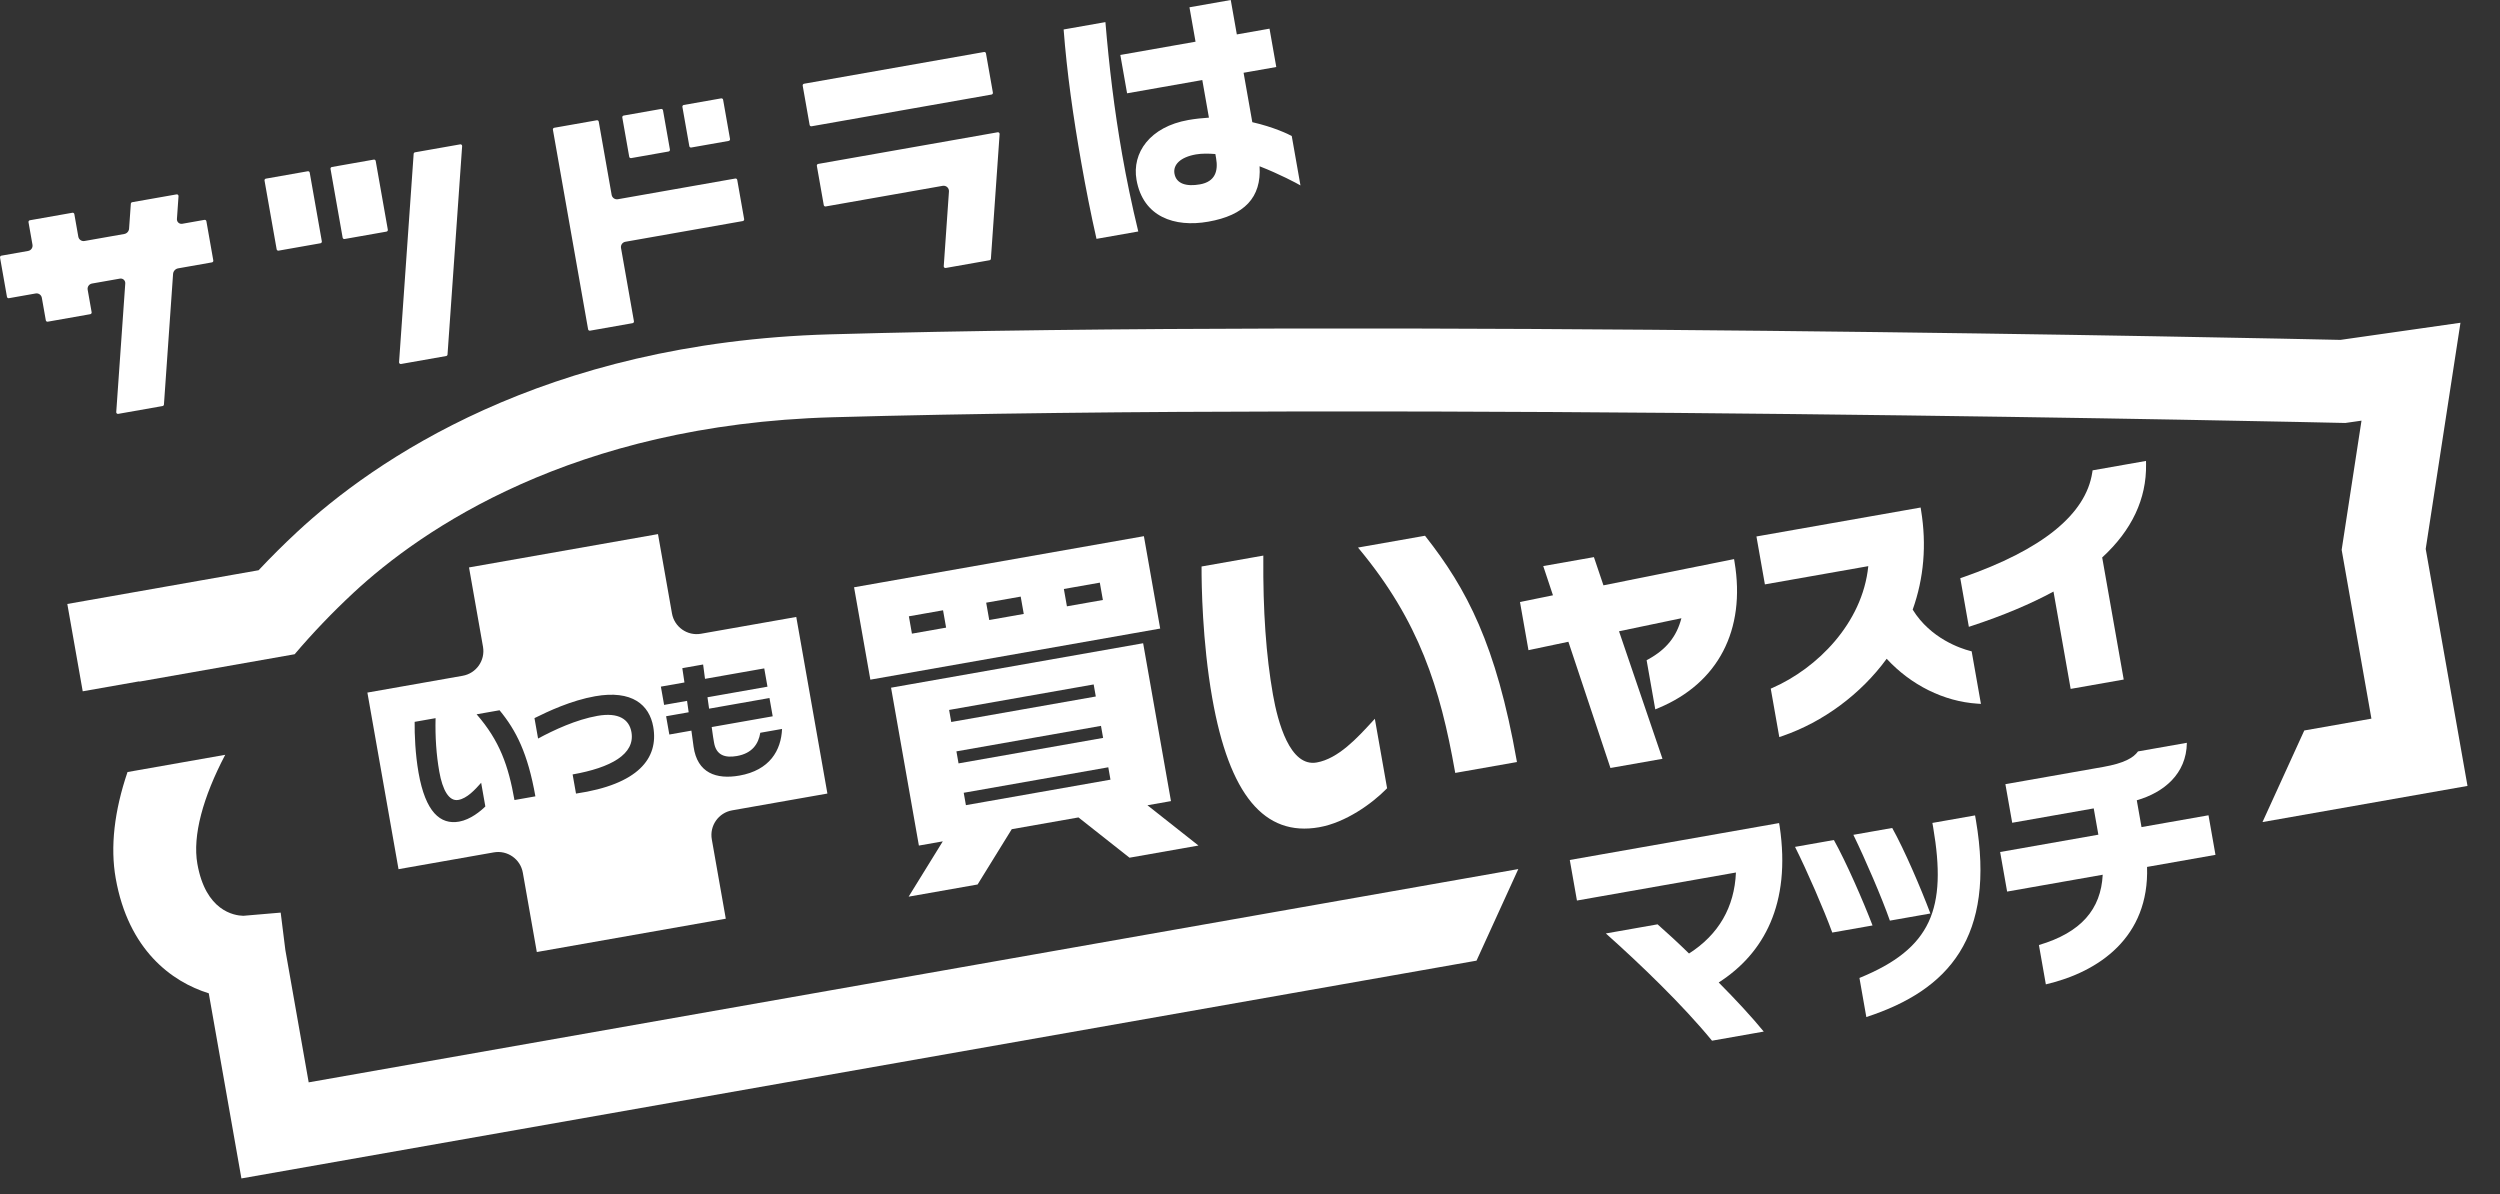
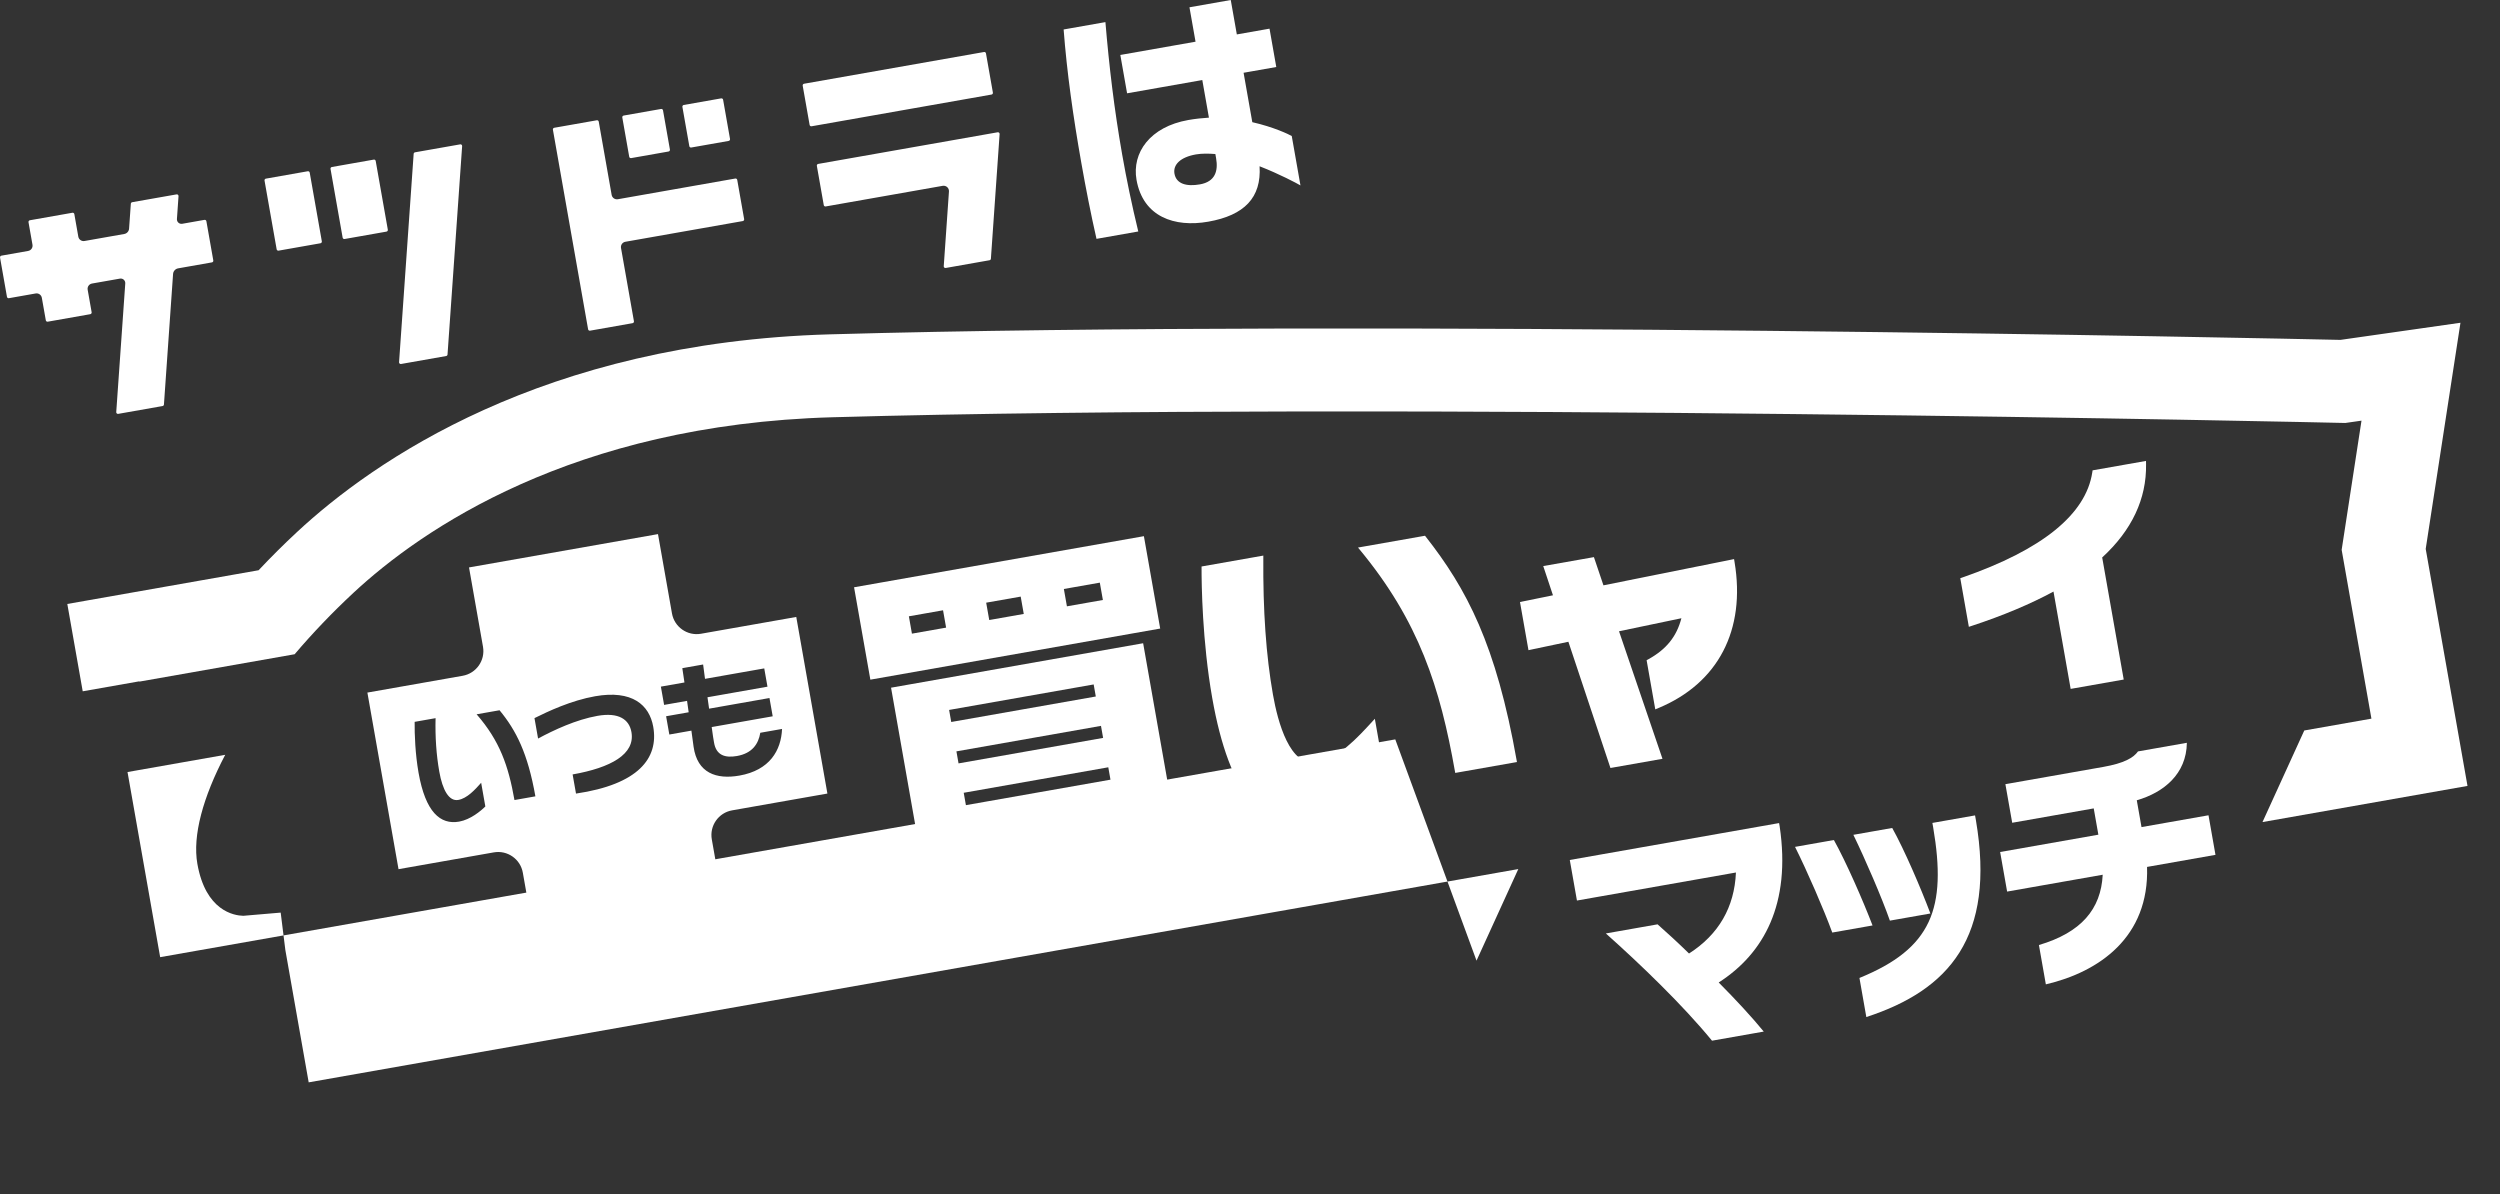
<svg xmlns="http://www.w3.org/2000/svg" id="_レイヤー_1" data-name="レイヤー 1" viewBox="0 0 224 107">
  <rect x="0" y="0" width="224" height="107" fill="#333333" stroke="none" />
  <defs>
    <style>
      .cls-1 {
        fill: #fff;
        stroke-width: 0px;
      }
    </style>
  </defs>
  <g>
    <path class="cls-1" d="m153.997,88.031c1.554,1.566,2.996,3.128,4.035,4.398l-4.635.817c-2.637-3.214-6.429-6.86-9.513-9.609l4.635-.817c.86.757,1.833,1.652,2.817,2.614,2.652-1.694,4.07-4.147,4.204-7.258l-14.246,2.512-.641-3.634,18.753-3.307.054.308c1.023,6.927-1.408,11.375-5.464,13.975Z" />
    <path class="cls-1" d="m164.171,83.558c-.728-2.006-2.248-5.508-3.336-7.678l3.481-.614c1.095,1.964,2.608,5.422,3.464,7.655l-3.61.636Zm3.052,7.569l-.617-3.502c6.472-2.64,7.844-6.22,6.606-13.495l-.07-.396,3.823-.674.078.44c1.776,10.451-2.406,15.207-9.819,17.627Zm2.111-8.638c-.711-2.032-2.202-5.493-3.272-7.689l3.481-.614c1.095,1.964,2.553,5.363,3.421,7.663l-3.631.64Z" />
    <path class="cls-1" d="m192.376,77.676c.208,6.299-4.309,9.412-9.068,10.523l-.621-3.524c3.788-1.122,5.557-3.205,5.716-6.299l-8.565,1.51-.625-3.546,8.8-1.552-.415-2.356-7.305,1.288-.61-3.458,8.778-1.548c1.858-.328,2.697-.816,3.103-1.387l4.379-.772c-.035,2.799-2.077,4.454-4.487,5.151l.423,2.401,6.002-1.058.625,3.546-6.13,1.081Z" />
  </g>
  <g>
    <path class="cls-1" d="m62.809,56.784c-1.221.215-2.385-.601-2.6-1.82l-1.253-7.108-16.932,2.986,1.253,7.108c.215,1.22-.601,2.385-1.822,2.6l-8.537,1.505,2.79,15.823,8.537-1.505c1.221-.215,2.386.6,2.601,1.82l1.253,7.108,16.932-2.986-1.253-7.108c-.215-1.22.599-2.385,1.821-2.6l8.537-1.505-2.79-15.823-8.537,1.505Zm-19.324,15.476c-.396.396-1.33,1.178-2.346,1.357-1.683.297-3.013-.843-3.637-4.378-.295-1.672-.362-3.441-.35-4.561l1.875-.331c-.041,1.684.067,3.284.332,4.786.293,1.66.87,2.688,1.706,2.541.779-.137,1.483-.902,2.047-1.537l.374,2.123Zm2.611-.577c-.542-3.072-1.318-5.299-3.392-7.682l2.055-.362c1.495,1.809,2.535,3.874,3.212,7.714l-1.875.331Zm5.514-.576l-.303-1.717c3.433-.605,5.619-1.818,5.27-3.794-.201-1.141-1.143-1.79-3.04-1.456-1.92.339-3.91,1.272-5.325,2.034l-.323-1.83c1.231-.613,3.296-1.583,5.431-1.959,3.321-.586,4.864.773,5.211,2.738.496,2.812-1.337,5.162-6.922,5.983Zm14.636-1.614c-2.056.362-3.766-.221-4.101-2.584-.019-.171-.103-.715-.196-1.444l-1.977.349-.289-1.638,2.022-.356c-.048-.341-.097-.682-.145-1.022l-2.056.362-.289-1.638,2.112-.372c-.111-.761-.191-1.282-.191-1.282l1.864-.329s.069.524.169,1.286l5.308-.936.289,1.638-5.376.948c.048.341.097.682.145,1.022l5.41-.954.289,1.638-5.466.964c.099.693.168,1.216.205,1.361.186,1.19,1.018,1.416,2.057,1.233,1.37-.242,1.927-1.08,2.092-2.082l1.95-.344c-.082,1.921-1.101,3.701-3.825,4.181Z" />
    <g>
      <path class="cls-1" d="m127.68,48.003l-6.003,1.058.139.168c5.333,6.441,7.226,12.39,8.55,19.9l.022.125,5.53-.975-.022-.125c-1.836-10.414-4.487-15.409-8.169-20.092l-.047-.059Z" />
      <path class="cls-1" d="m117.975,68.319c-2.402.424-3.486-3.627-3.918-6.079-.618-3.503-.9-7.529-.863-12.307v-.152s-5.534.976-5.534.976v.106c-.003,1.451.057,6.582.956,11.679,1.527,8.659,4.66,12.446,9.579,11.579,2.381-.42,4.743-2.12,6.043-3.448l.045-.047-1.098-6.225-.174.19c-1.379,1.508-3.095,3.385-5.036,3.728Z" />
      <path class="cls-1" d="m142.815,49.918l-4.541.801.871,2.619-2.955.602.761,4.315,3.576-.754,3.768,11.31,4.663-.822-3.894-11.427,5.589-1.168c-.428,1.647-1.353,2.79-2.958,3.674l-.159.087.776,4.404.292-.122c5.345-2.224,7.828-6.993,6.811-13.083l-.043-.259-11.704,2.351-.853-2.527Z" />
-       <path class="cls-1" d="m171.377,54.623c1.004-2.818,1.257-5.81.751-8.896l-.041-.253-14.71,2.594.757,4.293,9.265-1.634c-.52,5.153-4.637,9.171-8.558,10.894l-.182.08.765,4.341.28-.096c3.654-1.252,7.041-3.765,9.342-6.921,2.182,2.364,5.126,3.825,8.123,4.022l.322.021-.831-4.71-.157-.041c-.803-.21-3.522-1.091-5.126-3.695Z" />
      <path class="cls-1" d="m187.496,42.142l-.027.18c-.57,3.765-4.481,6.932-11.624,9.415l-.204.071.768,4.355.278-.091c2.78-.915,5.236-1.947,7.306-3.068l1.538,8.721,4.754-.838-1.929-10.938c2.657-2.439,3.98-5.248,3.931-8.352l-.005-.298-4.786.844Z" />
      <path class="cls-1" d="m104.919,71.78l-2.494-14.146-22.587,3.983,2.494,14.146,2.142-.378-3.061,4.955,6.179-1.09,3.061-4.955,5.978-1.054,4.572,3.609,6.179-1.09-4.572-3.609,2.109-.372Zm-19.879-8.17l12.953-2.284.19,1.08-12.953,2.284-.19-1.08Zm.655,3.712l12.953-2.284.19,1.078-12.953,2.284-.19-1.078Zm.654,3.711l12.953-2.284.196,1.109-12.953,2.284-.196-1.109Z" />
      <path class="cls-1" d="m77.984,60.898l25.969-4.579-1.46-8.278-25.969,4.579,1.46,8.278Zm17.338-8.125l3.222-.568.274,1.554-3.222.568-.274-1.554Zm-6.96,1.227l3.093-.545.274,1.554-3.093.545-.274-1.554Zm-6.927,1.221l3.062-.54.274,1.554-3.062.54-.274-1.554Z" />
    </g>
  </g>
  <g>
    <path class="cls-1" d="m19.112,23.338l-.62-3.516c-.014-.082-.092-.137-.173-.122l-1.99.351c-.261.046-.495-.165-.476-.43l.142-2.045c.008-.098-.079-.176-.176-.159l-3.973.7c-.068.012-.119.069-.124.138l-.157,2.229c-.015.242-.195.44-.434.482l-3.561.628c-.26.046-.508-.128-.554-.389l-.356-2.02c-.014-.082-.092-.137-.174-.122l-3.81.672c-.082.015-.137.092-.122.174l.356,2.02c.046.261-.128.51-.387.555l-2.397.423c-.082.014-.137.092-.122.174l.62,3.516c.014.081.092.135.174.121l2.397-.423c.26-.046.508.128.554.389l.356,2.017c.014.082.092.137.174.122l3.81-.672c.082-.015.137-.092.122-.174l-.356-2.017c-.046-.261.128-.51.387-.555l2.504-.441c.261-.046.496.165.478.429l-.809,11.533c-.006.096.08.174.176.157l3.974-.701c.068-.012.119-.068.124-.136l.818-11.698c.017-.252.205-.46.455-.504l3.029-.534c.081-.014.135-.092.121-.173M88.169,4.66l-16.126,2.843c-.081.014-.135.092-.121.174l.62,3.516c.014.082.092.137.173.122l16.126-2.843c.082-.014.137-.092.122-.174l-.62-3.516c-.014-.082-.092-.137-.174-.122m1.222,7.192l-16.08,2.835c-.081.014-.135.092-.121.174l.62,3.516c.014.081.092.135.173.121l10.483-1.848c.308-.054.583.195.561.506l-.467,6.697c-.006.096.079.174.176.157l3.927-.693c.068-.012.118-.067.122-.136l.781-11.171c.006-.097-.079-.176-.176-.159M24.961,22.458l3.753-.662c.082-.015.137-.092.122-.173l-1.086-6.157c-.014-.082-.092-.137-.174-.122l-3.753.662c-.081.014-.135.092-.121.174l1.086,6.157c.014.081.092.135.173.121m5.914-1.043l3.752-.662c.082-.014.137-.092.122-.173l-1.086-6.157c-.014-.082-.092-.137-.174-.122l-3.752.662c-.082.014-.137.092-.122.174l1.086,6.157c.014.081.092.135.174.121m34.414-8.789c.081-.014.135-.092.121-.174l-.62-3.516c-.014-.082-.092-.137-.173-.122l-3.353.591c-.081.014-.135.092-.121.174l.62,3.516c.014.082.092.137.173.122l3.353-.591Zm-5.385.949c.081-.014.135-.092.121-.174l-.62-3.516c-.014-.082-.092-.137-.173-.122l-3.353.591c-.081.014-.135.092-.121.174l.62,3.516c.014.082.092.137.173.122l3.353-.591Zm-3.103,15.209l-1.158-6.565c-.046-.261.128-.51.389-.556l10.523-1.855c.081-.014.135-.092.121-.173l-.62-3.516c-.015-.082-.092-.137-.173-.123l-10.523,1.855c-.261.046-.51-.128-.556-.389l-1.157-6.564c-.014-.082-.092-.137-.173-.122l-3.811.672c-.082.014-.137.092-.122.174l3.154,17.885c.014.081.092.135.174.121l3.811-.672c.081-.014.135-.092.121-.173m-15.568-15.849l-4.045.713c-.068.012-.119.069-.124.138l-1.308,18.671c-.006.096.08.174.176.157l4.043-.713c.068-.012.119-.068.124-.137l1.309-18.672c.006-.097-.079-.176-.176-.159" />
    <path class="cls-1" d="m100.546,13.842c.392,2.224.862,4.503,1.444,6.899l-3.744.66c-.51-2.249-.954-4.51-1.366-6.844-.726-4.118-1.285-8.062-1.579-11.916l3.744-.66c.331,3.938.787,7.809,1.501,11.861Zm12.312,1.054c.177,2.807-1.359,4.395-4.597,4.966-3.017.532-5.842-.423-6.429-3.749-.427-2.423,1.205-4.754,4.641-5.36.617-.109,1.263-.177,1.847-.212-.182-1.035-.388-2.202-.594-3.369l-6.739,1.188-.606-3.436,6.739-1.188-.544-3.083,3.7-.652.544,3.083,2.929-.516.606,3.436-2.929.516c.268,1.52.551,3.127.781,4.427,1.916.434,3.257,1.083,3.534,1.239l.781,4.427c-.329-.192-1.859-1.012-3.663-1.716Zm-3.962-1.095c-.622-.049-1.236-.054-1.742.035-1.41.249-2.061.931-1.922,1.724.163.925,1.092,1.17,2.281.96,1.387-.245,1.647-1.221,1.449-2.345l-.066-.374Z" />
  </g>
  <g>
-     <path class="cls-1" d="m132.296,86.074l3.744-8.206-108.382,19.111-2.09-11.853-.419-3.356-3.353.286c-.838-.021-3.37-.446-4.112-4.655-.445-2.521.5-5.97,2.495-9.77l-8.754,1.544c-1.187,3.49-1.554,6.713-1.059,9.517,1.132,6.419,5.012,9.277,8.339,10.309l2.925,16.587,110.666-19.513Z" />
+     <path class="cls-1" d="m132.296,86.074l3.744-8.206-108.382,19.111-2.09-11.853-.419-3.356-3.353.286c-.838-.021-3.37-.446-4.112-4.655-.445-2.521.5-5.97,2.495-9.77l-8.754,1.544l2.925,16.587,110.666-19.513Z" />
    <path class="cls-1" d="m209.693,30.454c-5.663-.126-86.544-1.875-135.321-.497-25.756.727-40.968,11.401-47.745,17.7-1.194,1.109-2.349,2.26-3.457,3.437l-17.139,3.022,1.38,7.825,5.082-.896c-.006.01-.012.02-.019.03l13.925-2.455c1.597-1.878,3.369-3.737,5.286-5.519,6.01-5.586,19.574-15.056,42.895-15.714,50.122-1.416,134.403.485,135.248.505l.307.007,1.455-.208-1.778,11.575,2.667,15.125-6.016,1.061-3.744,8.206,18.368-3.239-3.744-21.236,3.114-20.264-10.766,1.537Z" />
  </g>
</svg>